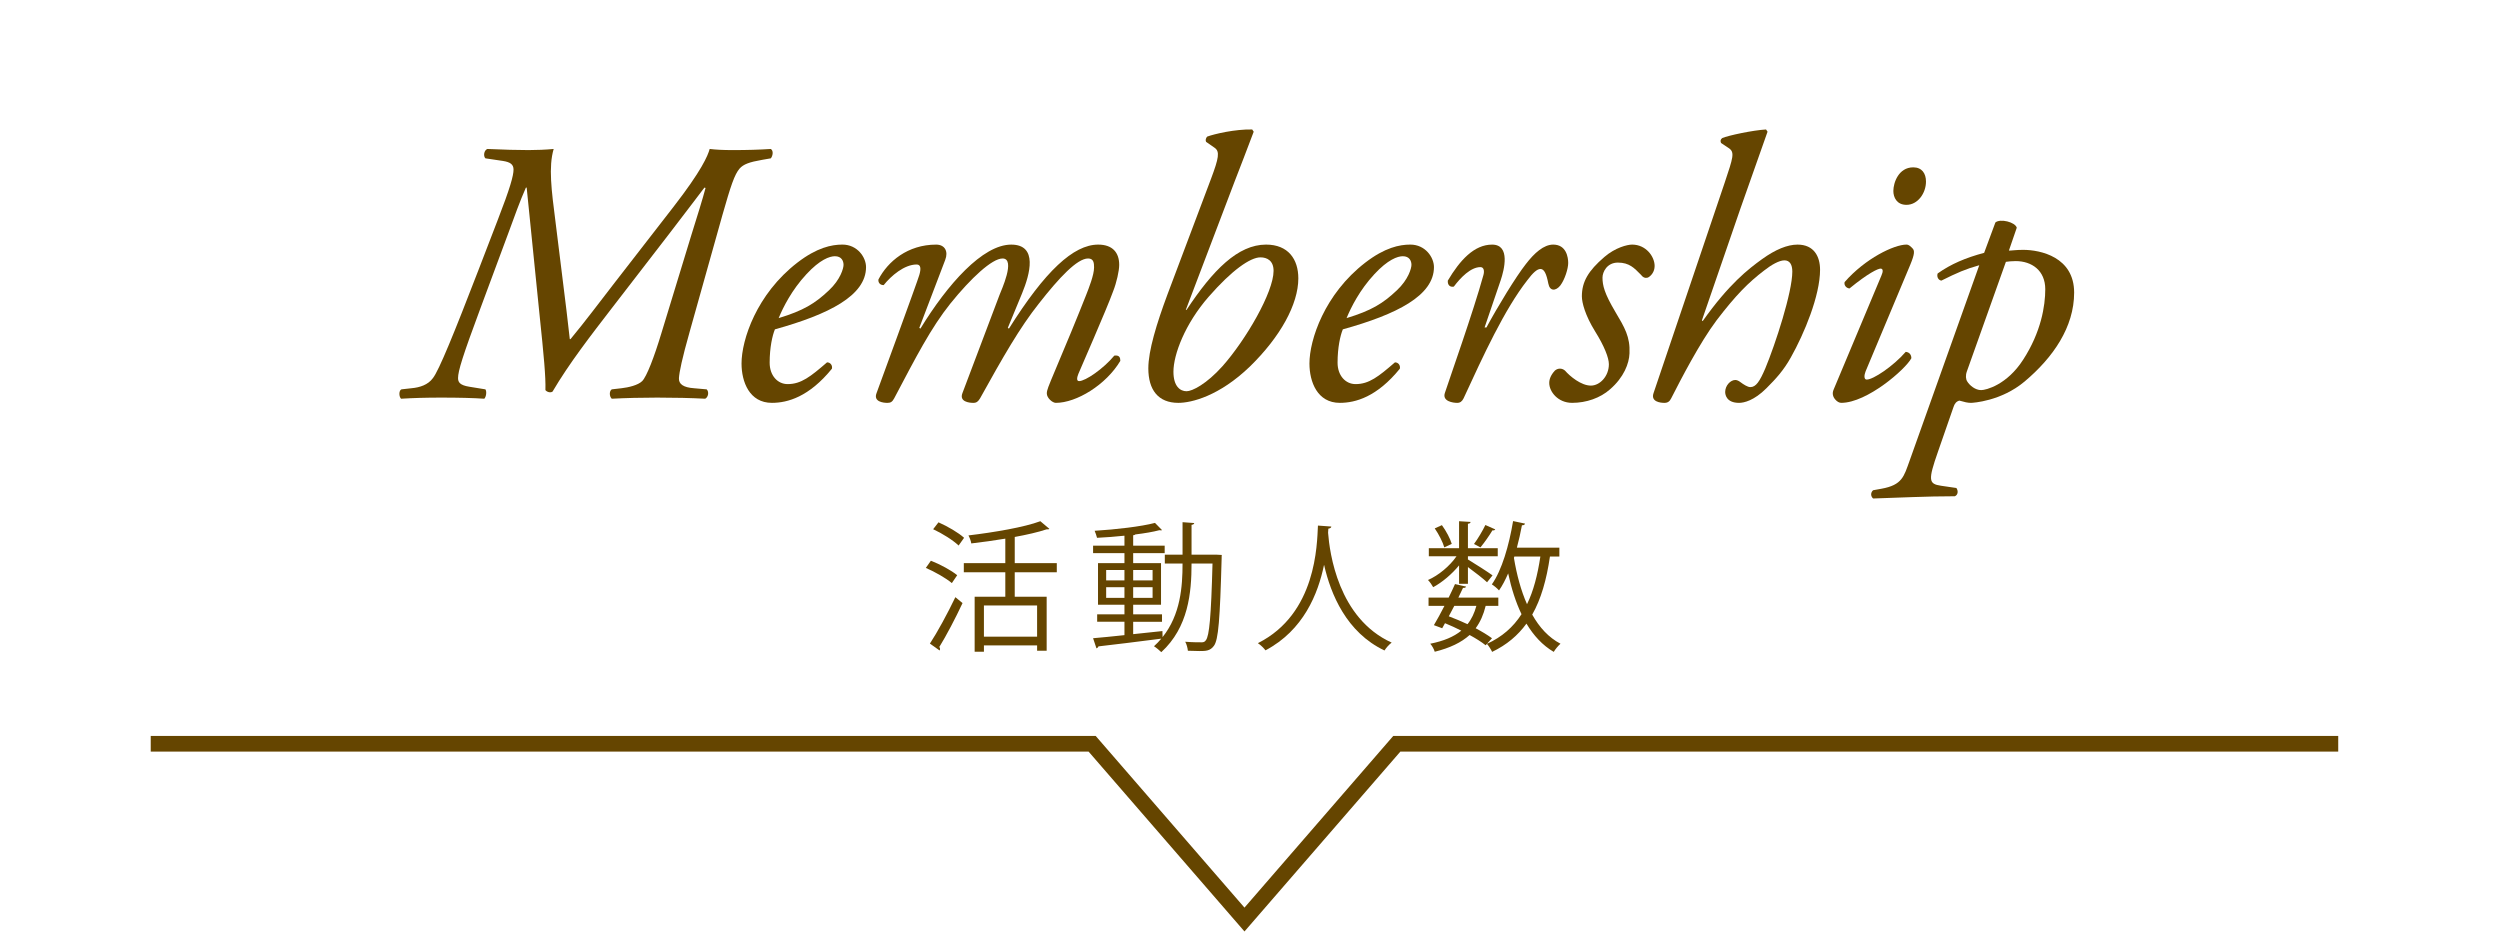
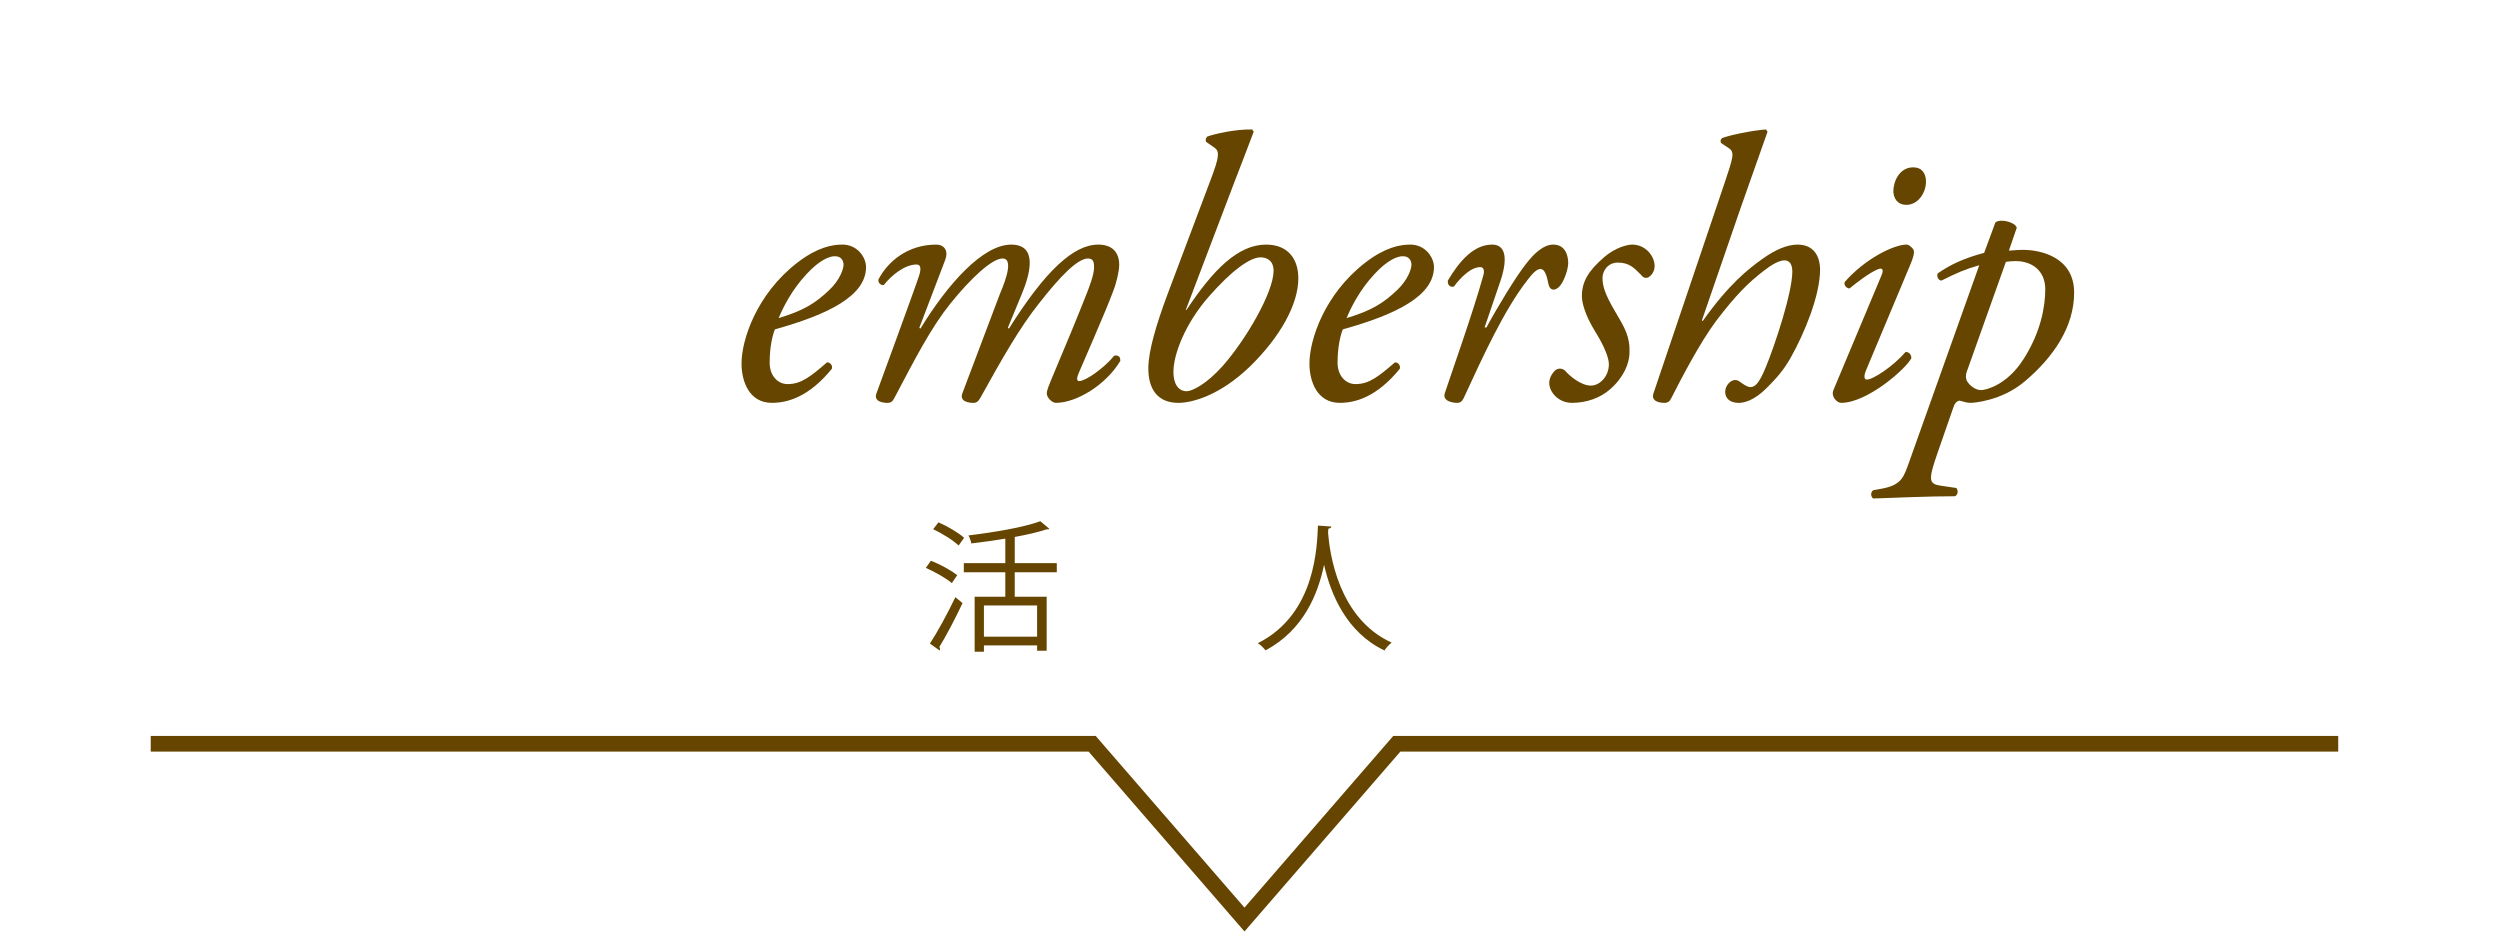
<svg xmlns="http://www.w3.org/2000/svg" version="1.1" id="レイヤー_1" x="0px" y="0px" width="320px" height="120px" viewBox="0 0 320 120" enable-background="new 0 0 320 120" xml:space="preserve">
  <g>
-     <path fill="#654500" d="M63.716,28.14c1.584-4.081,2.016-5.665,2.016-6.433c0-0.672-0.432-0.96-1.344-1.104l-2.256-0.336   c-0.288-0.288-0.192-1.008,0.24-1.2c2.256,0.096,3.792,0.144,5.281,0.144c1.056,0,2.208-0.048,3.216-0.144   c-0.672,2.304-0.288,5.232,0.24,9.361l0.768,6.192c0.528,4.128,0.816,6.673,1.056,8.785h0.096c1.872-2.256,3.696-4.704,5.521-7.057   l7.633-9.841c3.648-4.704,4.416-6.577,4.656-7.44c0.816,0.096,1.68,0.144,2.976,0.144c1.872,0,3.36-0.048,4.849-0.144   c0.384,0.24,0.24,0.912,0,1.2l-1.104,0.192c-1.68,0.288-2.4,0.576-2.88,1.104c-0.672,0.768-1.152,2.256-2.208,5.953l-4.176,14.881   c-1.008,3.552-1.344,5.232-1.392,6s0.576,1.2,1.92,1.296l1.632,0.144c0.336,0.336,0.192,1.008-0.192,1.2   c-1.776-0.096-3.937-0.144-6.145-0.144c-1.968,0-4.032,0.048-5.809,0.144c-0.336-0.288-0.336-1.008,0-1.2l1.248-0.144   c0.864-0.096,2.112-0.384,2.641-0.912c0.576-0.576,1.536-3.072,2.448-6.096l3.84-12.577c0.769-2.448,1.44-4.608,1.824-6.049   l-0.144-0.048c-0.672,0.864-1.872,2.496-4.464,5.856l-7.296,9.457c-2.736,3.552-5.568,7.201-7.681,10.801   c-0.288,0.192-0.72,0.048-0.912-0.192c0.048-1.729-0.192-4.272-0.768-9.793l-1.632-16.129h-0.096   c-0.768,1.728-1.488,3.744-2.208,5.712l-3.6,9.697c-2.304,6.193-2.88,8.065-2.88,8.977c0,0.528,0.24,0.912,1.44,1.104l2.064,0.336   c0.192,0.288,0.096,0.96-0.144,1.2c-1.344-0.096-3.264-0.144-5.521-0.144c-1.968,0-3.6,0.048-5.136,0.144   c-0.288-0.288-0.288-1.056,0.048-1.2l1.296-0.144c1.056-0.096,2.112-0.432,2.736-1.296c0.768-0.96,2.736-5.809,5.809-13.777   L63.716,28.14z" />
    <path fill="#654500" d="M110.853,34.188c0,3.648-4.752,6.049-11.665,7.969c-0.336,0.816-0.672,2.352-0.672,4.272   c0,1.632,1.008,2.736,2.304,2.736c1.728,0,2.928-0.96,5.041-2.784c0.432,0,0.72,0.384,0.624,0.816   c-2.928,3.6-5.665,4.368-7.681,4.368c-2.88,0-3.888-2.688-3.888-5.04c0-3.024,1.92-8.881,7.152-12.913   c2.497-1.92,4.369-2.305,5.761-2.305C109.749,31.308,110.853,32.94,110.853,34.188z M103.22,35.101   c-1.872,2.016-2.977,4.225-3.552,5.617c3.168-0.96,4.656-1.872,6.433-3.552c1.488-1.392,1.872-2.833,1.872-3.265   c0-0.48-0.24-1.104-1.104-1.104C106.196,32.796,104.948,33.229,103.22,35.101z" />
    <path fill="#654500" d="M130.825,37.549l-1.824,4.417l0.144,0.096c4.608-7.344,8.256-10.753,11.425-10.753   c1.824,0,2.688,1.008,2.688,2.592c0,0.768-0.336,2.256-0.768,3.36c-0.864,2.4-4.321,10.225-4.465,10.609   c-0.192,0.48-0.24,0.912,0.096,0.912c0.816,0,3.12-1.584,4.512-3.264c0.672-0.096,0.769,0.288,0.769,0.672   c-1.824,3.072-5.617,5.376-8.257,5.376c-0.432,0-1.152-0.624-1.152-1.2c0-0.432,0.144-0.768,1.152-3.168   c1.008-2.352,2.928-7.009,3.888-9.457c0.336-0.864,1.008-2.544,1.008-3.504c0-0.576-0.048-1.152-0.768-1.152   c-1.392,0-3.696,2.448-6.289,5.761c-2.448,3.072-4.608,6.864-7.537,12.145c-0.24,0.384-0.432,0.576-0.864,0.576   c-0.528,0-1.824-0.144-1.392-1.248l4.752-12.577c0.192-0.528,2.112-4.656,0.384-4.656c-1.344,0-4.032,2.496-6.672,5.761   c-2.496,3.12-4.417,6.864-7.201,12.145c-0.24,0.432-0.432,0.576-0.864,0.576c-0.528,0-1.824-0.144-1.392-1.248   c0.144-0.384,5.281-14.401,5.473-15.121c0.24-0.816,0.192-1.344-0.336-1.344c-1.584,0-3.264,1.44-4.225,2.64   c-0.48,0-0.72-0.336-0.672-0.72c1.2-2.304,3.744-4.465,7.393-4.465c1.104,0,1.584,0.864,1.152,1.968l-3.313,8.689l0.144,0.096   c3.456-5.664,7.969-10.753,11.617-10.753C132.889,31.308,131.833,35.101,130.825,37.549z" />
    <path fill="#654500" d="M151.785,39.661h0.096c3.36-5.088,6.577-8.353,10.177-8.353c2.832,0,4.128,1.873,4.128,4.321   c0,3.312-2.304,7.488-6.192,11.281c-3.936,3.792-7.488,4.656-9.168,4.656c-2.592,0-3.84-1.68-3.84-4.416   c0-2.256,1.056-5.713,2.448-9.457l5.568-14.785c1.008-2.688,1.152-3.504,0.48-3.984l-1.104-0.768   c-0.096-0.192-0.048-0.48,0.144-0.672c0.912-0.336,3.552-0.96,5.76-0.912l0.192,0.288c-1.008,2.688-1.728,4.513-2.448,6.385   L151.785,39.661z M154.713,37.981c-3.024,3.456-4.513,7.393-4.513,9.601c0,1.873,0.864,2.497,1.68,2.497   c0.72,0,2.544-0.912,4.608-3.216c2.977-3.36,6.529-9.457,6.529-12.193c0-1.296-0.816-1.728-1.68-1.728   C160.042,32.94,157.689,34.573,154.713,37.981z" />
    <path fill="#654500" d="M183.547,34.188c0,3.648-4.753,6.049-11.665,7.969c-0.337,0.816-0.673,2.352-0.673,4.272   c0,1.632,1.009,2.736,2.305,2.736c1.729,0,2.928-0.96,5.04-2.784c0.433,0,0.721,0.384,0.625,0.816   c-2.929,3.6-5.665,4.368-7.681,4.368c-2.881,0-3.889-2.688-3.889-5.04c0-3.024,1.92-8.881,7.152-12.913   c2.496-1.92,4.368-2.305,5.761-2.305C182.442,31.308,183.547,32.94,183.547,34.188z M175.914,35.101   c-1.872,2.016-2.977,4.225-3.553,5.617c3.168-0.96,4.656-1.872,6.433-3.552c1.488-1.392,1.872-2.833,1.872-3.265   c0-0.48-0.239-1.104-1.104-1.104C178.891,32.796,177.643,33.229,175.914,35.101z" />
    <path fill="#654500" d="M192.089,35.869l-2.064,6.049h0.24c1.44-2.688,3.793-6.529,5.041-8.113c1.104-1.44,2.304-2.497,3.504-2.497   c1.68,0,1.92,1.632,1.92,2.353c0,0.72-0.432,2.112-1.008,2.88c-0.576,0.72-1.344,0.768-1.536-0.24   c-0.24-1.248-0.528-1.872-1.008-1.872c-0.433,0-0.96,0.48-1.681,1.44c-2.928,3.745-5.616,9.601-8.16,15.122   c-0.192,0.384-0.433,0.576-0.816,0.576c-0.528,0-1.92-0.192-1.584-1.248c0.624-1.92,3.648-10.417,4.944-15.121   c0.144-0.528,0.048-1.008-0.384-1.008c-1.248,0-2.545,1.344-3.408,2.497c-0.48,0.096-0.816-0.192-0.769-0.769   c1.536-2.592,3.36-4.608,5.665-4.608C193.385,31.308,192.521,34.573,192.089,35.869z" />
    <path fill="#654500" d="M211.793,34.044c0,0.768-0.48,1.296-0.864,1.488c-0.336,0.096-0.624,0-0.912-0.384   c-0.816-0.816-1.44-1.536-2.929-1.536c-1.392,0-1.968,1.2-1.968,1.92c0,1.008,0.24,2.016,1.632,4.368   c1.2,2.017,1.92,3.216,1.824,5.329c-0.048,1.296-0.72,3.072-2.496,4.608c-1.248,1.104-3.024,1.728-4.849,1.728   s-2.928-1.44-2.928-2.544c0-0.48,0.191-1.008,0.72-1.584c0.384-0.336,0.912-0.336,1.296,0c0.624,0.72,2.064,1.92,3.313,1.92   c1.152,0,2.304-1.2,2.304-2.736c0-0.816-0.575-2.304-1.775-4.224c-1.248-2.016-1.681-3.648-1.681-4.464   c0-1.873,0.816-3.265,2.881-5.041c1.392-1.2,2.928-1.584,3.552-1.584C210.688,31.308,211.793,32.844,211.793,34.044z" />
    <path fill="#654500" d="M226.246,16.859c-0.96,2.688-2.496,7.057-3.457,9.793l-4.944,14.354l0.097,0.096   c3.36-4.752,5.856-6.672,7.584-7.92c1.729-1.248,3.265-1.873,4.561-1.873c2.112,0,2.881,1.536,2.881,3.216   c0,3.313-2.017,8.161-3.745,11.233c-0.912,1.632-1.872,2.688-3.12,3.936c-1.584,1.584-2.88,1.872-3.504,1.872   c-1.584,0-1.776-1.008-1.776-1.392c0-0.816,0.672-1.536,1.296-1.536c0.192,0,0.433,0.096,0.672,0.288   c0.385,0.288,0.912,0.624,1.248,0.624c0.721,0,1.2-0.72,1.921-2.4c1.296-3.121,3.456-9.745,3.456-12.385   c0-0.912-0.336-1.44-1.008-1.44c-0.673,0-1.681,0.576-2.593,1.296c-2.016,1.536-3.6,3.12-6.097,6.385   c-2.16,2.88-4.56,7.537-5.808,9.985c-0.192,0.384-0.433,0.576-0.864,0.576c-0.528,0-1.776-0.144-1.393-1.248l9.121-26.978   c1.056-3.168,1.296-3.84,0.528-4.369l-1.009-0.672c-0.096-0.24-0.096-0.432,0.145-0.624c0.768-0.336,3.937-1.008,5.616-1.104   L226.246,16.859z" />
    <path fill="#654500" d="M240.813,35.292c0.24-0.528,0.24-0.912-0.096-0.912s-1.584,0.576-3.984,2.544   c-0.433-0.048-0.721-0.432-0.624-0.816c2.64-3.024,6.336-4.801,7.92-4.801c0.337,0,0.576,0.288,0.769,0.48   c0.288,0.288,0.288,0.72-0.288,2.112l-5.713,13.633c-0.191,0.48-0.239,1.056,0.145,1.056c0.816,0,3.36-1.68,4.992-3.552   c0.48,0.048,0.72,0.384,0.72,0.816c-0.72,1.392-5.664,5.712-8.977,5.712c-0.24,0-0.527-0.144-0.768-0.432   c-0.288-0.336-0.433-0.768-0.192-1.296L240.813,35.292z M246.526,23.244c0,1.488-1.057,2.976-2.497,2.976   c-1.248,0-1.68-0.96-1.68-1.776c0-1.056,0.672-3.024,2.544-3.024C245.998,21.419,246.526,22.188,246.526,23.244z" />
    <path fill="#654500" d="M257.138,32.077c0.384,0,0.912-0.096,1.824-0.096c2.208,0,6.528,0.912,6.528,5.472   c0,4.417-2.688,8.305-6.337,11.377c-3.023,2.544-6.672,2.736-6.864,2.736c-0.432,0-0.816-0.096-1.488-0.288   c-0.384,0.096-0.624,0.384-0.768,0.864l-1.969,5.665c-1.296,3.696-1.2,4.129,0.384,4.368l1.969,0.288   c0.24,0.336,0.24,0.864-0.192,1.057c-3.648,0-7.248,0.191-10.465,0.287c-0.336-0.287-0.336-0.768,0-1.056l1.057-0.192   c2.688-0.479,2.88-1.583,3.6-3.552l8.929-25.058c-1.728,0.48-2.832,0.96-4.848,1.968c-0.385-0.048-0.624-0.48-0.48-0.912   c1.681-1.2,3.601-2.017,5.952-2.641l1.44-3.888c0.624-0.528,2.544-0.048,2.736,0.672L257.138,32.077z M251.761,47.534   c-0.191,0.528-0.144,1.008,0.048,1.296c0.288,0.48,1.009,1.104,1.776,1.104c0.624,0,3.313-0.672,5.377-3.889   c2.304-3.552,2.832-6.913,2.832-9.024c0-2.4-1.729-3.601-3.792-3.601c-0.528,0-0.912,0.048-1.248,0.096L251.761,47.534z" />
  </g>
  <polyline fill="none" stroke="#654500" stroke-width="2" stroke-miterlimit="10" points="19.293,95.201 139.793,95.201   159.293,117.701 178.793,95.201 299.293,95.201 " />
  <g>
    <path fill="#654500" d="M119.154,71.773c1.17,0.451,2.629,1.243,3.367,1.855l-0.684,1.008c-0.72-0.611-2.161-1.44-3.331-1.944   L119.154,71.773z M119.028,82.379c0.937-1.422,2.269-3.871,3.259-5.941l0.918,0.756c-0.9,1.927-2.088,4.195-2.971,5.618   c0.072,0.09,0.09,0.18,0.09,0.252c0,0.071-0.018,0.144-0.054,0.198L119.028,82.379z M120.126,66.858   c1.152,0.505,2.575,1.333,3.277,1.981l-0.702,0.99c-0.685-0.667-2.089-1.549-3.259-2.09L120.126,66.858z M135.269,73.25h-5.383   v3.133h4.087v6.914h-1.224v-0.684h-6.806v0.811h-1.188v-7.041h3.925V73.25h-5.312v-1.17h5.312v-3.133   c-1.44,0.234-2.935,0.45-4.357,0.612c-0.036-0.306-0.216-0.757-0.36-1.026c3.313-0.396,7.13-1.045,9.201-1.818l1.152,0.973   c-0.072,0.071-0.108,0.071-0.36,0.071c-1.08,0.36-2.502,0.685-4.069,0.972v3.35h5.383V73.25z M132.748,81.497V77.5h-6.806v3.997   H132.748z" />
-     <path fill="#654500" d="M155.759,71l0.63,0.035c-0.018,0.109-0.018,0.271-0.018,0.396c-0.216,7.923-0.414,10.461-0.99,11.236   c-0.486,0.666-1.063,0.666-1.873,0.666c-0.432,0-0.954-0.019-1.458-0.037c-0.036-0.342-0.162-0.846-0.342-1.152   c0.918,0.072,1.711,0.072,2.107,0.072c0.234,0,0.396-0.054,0.54-0.27c0.432-0.541,0.667-2.989,0.846-9.813h-2.683   c0,3.709-0.396,8.156-3.871,11.343c-0.216-0.216-0.648-0.576-0.937-0.757c0.342-0.306,0.648-0.629,0.937-0.972   c-2.971,0.396-6.086,0.757-8.048,0.99c-0.036,0.126-0.144,0.216-0.252,0.252l-0.432-1.296c1.081-0.09,2.485-0.234,4.015-0.396   v-1.711h-3.493v-0.953h3.493V77.41h-3.385v-5.33h3.385v-1.278h-4.015v-0.954h4.015v-1.279c-1.17,0.127-2.395,0.217-3.511,0.271   c-0.054-0.253-0.198-0.631-0.306-0.9c2.683-0.162,5.96-0.541,7.724-1.009l0.9,0.919c-0.036,0.035-0.09,0.035-0.162,0.035   c-0.054,0-0.108,0-0.18-0.018c-0.811,0.216-1.891,0.396-3.061,0.54c-0.054,0.054-0.144,0.09-0.288,0.108v1.332h4.033v0.954h-4.033   v1.278h3.565v5.33h-3.565v1.225h3.691v0.953h-3.691v1.585c1.224-0.126,2.502-0.252,3.745-0.396l0.018,0.773   c2.305-2.881,2.557-6.464,2.557-9.416h-2.269V71h2.269v-4.16l1.494,0.109c-0.018,0.125-0.108,0.197-0.342,0.233V71H155.759z    M141.589,72.963v1.332h2.34v-1.332H141.589z M141.589,76.527h2.34v-1.368h-2.34V76.527z M147.531,72.963h-2.485v1.332h2.485   V72.963z M147.531,76.527v-1.368h-2.485v1.368H147.531z" />
    <path fill="#654500" d="M170.408,67.398c0,0.145-0.145,0.234-0.379,0.271l-0.035,0.522c0.197,2.539,1.277,10.947,8.139,14.063   c-0.343,0.252-0.721,0.684-0.919,1.008c-4.861-2.305-6.878-7.203-7.724-10.93h-0.019c-0.757,3.655-2.61,8.336-7.49,10.912   c-0.216-0.289-0.595-0.667-0.972-0.919c7.508-3.763,7.562-12.622,7.688-15.052L170.408,67.398z" />
-     <path fill="#654500" d="M186.761,74.727v-2.358c-0.918,1.116-2.143,2.161-3.313,2.791c-0.145-0.271-0.433-0.685-0.666-0.919   c1.332-0.576,2.79-1.781,3.654-3.043h-3.547v-1.025h3.871v-3.457l1.477,0.09c-0.018,0.126-0.107,0.216-0.342,0.234v3.133h3.817   v1.025h-3.817v0.414c0.738,0.433,2.665,1.676,3.15,2.035l-0.702,0.883c-0.432-0.414-1.584-1.314-2.448-1.945v2.143H186.761z    M191.784,77.554h-1.62c-0.271,1.116-0.685,2.053-1.278,2.862c0.811,0.433,1.53,0.865,2.089,1.279l-0.811,0.9   c-0.54-0.433-1.261-0.883-2.053-1.314c-1.063,0.954-2.503,1.656-4.465,2.143c-0.091-0.324-0.343-0.774-0.576-1.027   c1.71-0.342,3.007-0.881,3.979-1.674c-0.684-0.342-1.386-0.666-2.089-0.954l-0.359,0.647l-1.063-0.396   c0.396-0.666,0.882-1.548,1.351-2.467h-2.035v-1.062h2.575c0.288-0.595,0.576-1.189,0.811-1.729l1.422,0.323   c-0.054,0.126-0.162,0.181-0.396,0.162c-0.18,0.378-0.378,0.81-0.594,1.243h5.113V77.554z M184.564,67.219   c0.54,0.738,1.063,1.729,1.261,2.395l-0.955,0.45c-0.18-0.647-0.702-1.675-1.224-2.431L184.564,67.219z M186.148,77.554   c-0.233,0.45-0.468,0.9-0.702,1.333c0.811,0.306,1.621,0.647,2.395,1.008c0.522-0.648,0.883-1.422,1.135-2.341H186.148z    M188.67,69.631c0.485-0.647,1.116-1.71,1.458-2.43l1.261,0.558c-0.055,0.126-0.198,0.144-0.36,0.126   c-0.378,0.648-1.026,1.566-1.53,2.179L188.67,69.631z M199.599,71.234h-1.206c-0.433,2.971-1.135,5.438-2.269,7.436   c0.918,1.639,2.106,2.936,3.619,3.727c-0.288,0.253-0.666,0.703-0.864,1.045c-1.44-0.846-2.575-2.088-3.493-3.619   c-1.099,1.513-2.521,2.719-4.394,3.619c-0.126-0.288-0.45-0.792-0.666-1.026c1.927-0.882,3.367-2.143,4.429-3.799   c-0.737-1.53-1.296-3.295-1.71-5.222c-0.36,0.828-0.738,1.566-1.171,2.179c-0.197-0.233-0.63-0.595-0.918-0.774   c1.278-1.801,2.197-4.969,2.719-8.102l1.53,0.323c-0.035,0.144-0.161,0.216-0.396,0.216c-0.181,0.955-0.396,1.927-0.648,2.863   h5.438V71.234z M193.837,71.234l-0.054,0.18c0.36,2.16,0.9,4.178,1.675,5.924c0.828-1.693,1.35-3.727,1.71-6.104H193.837z" />
  </g>
-   <rect fill="none" width="320" height="120" />
</svg>